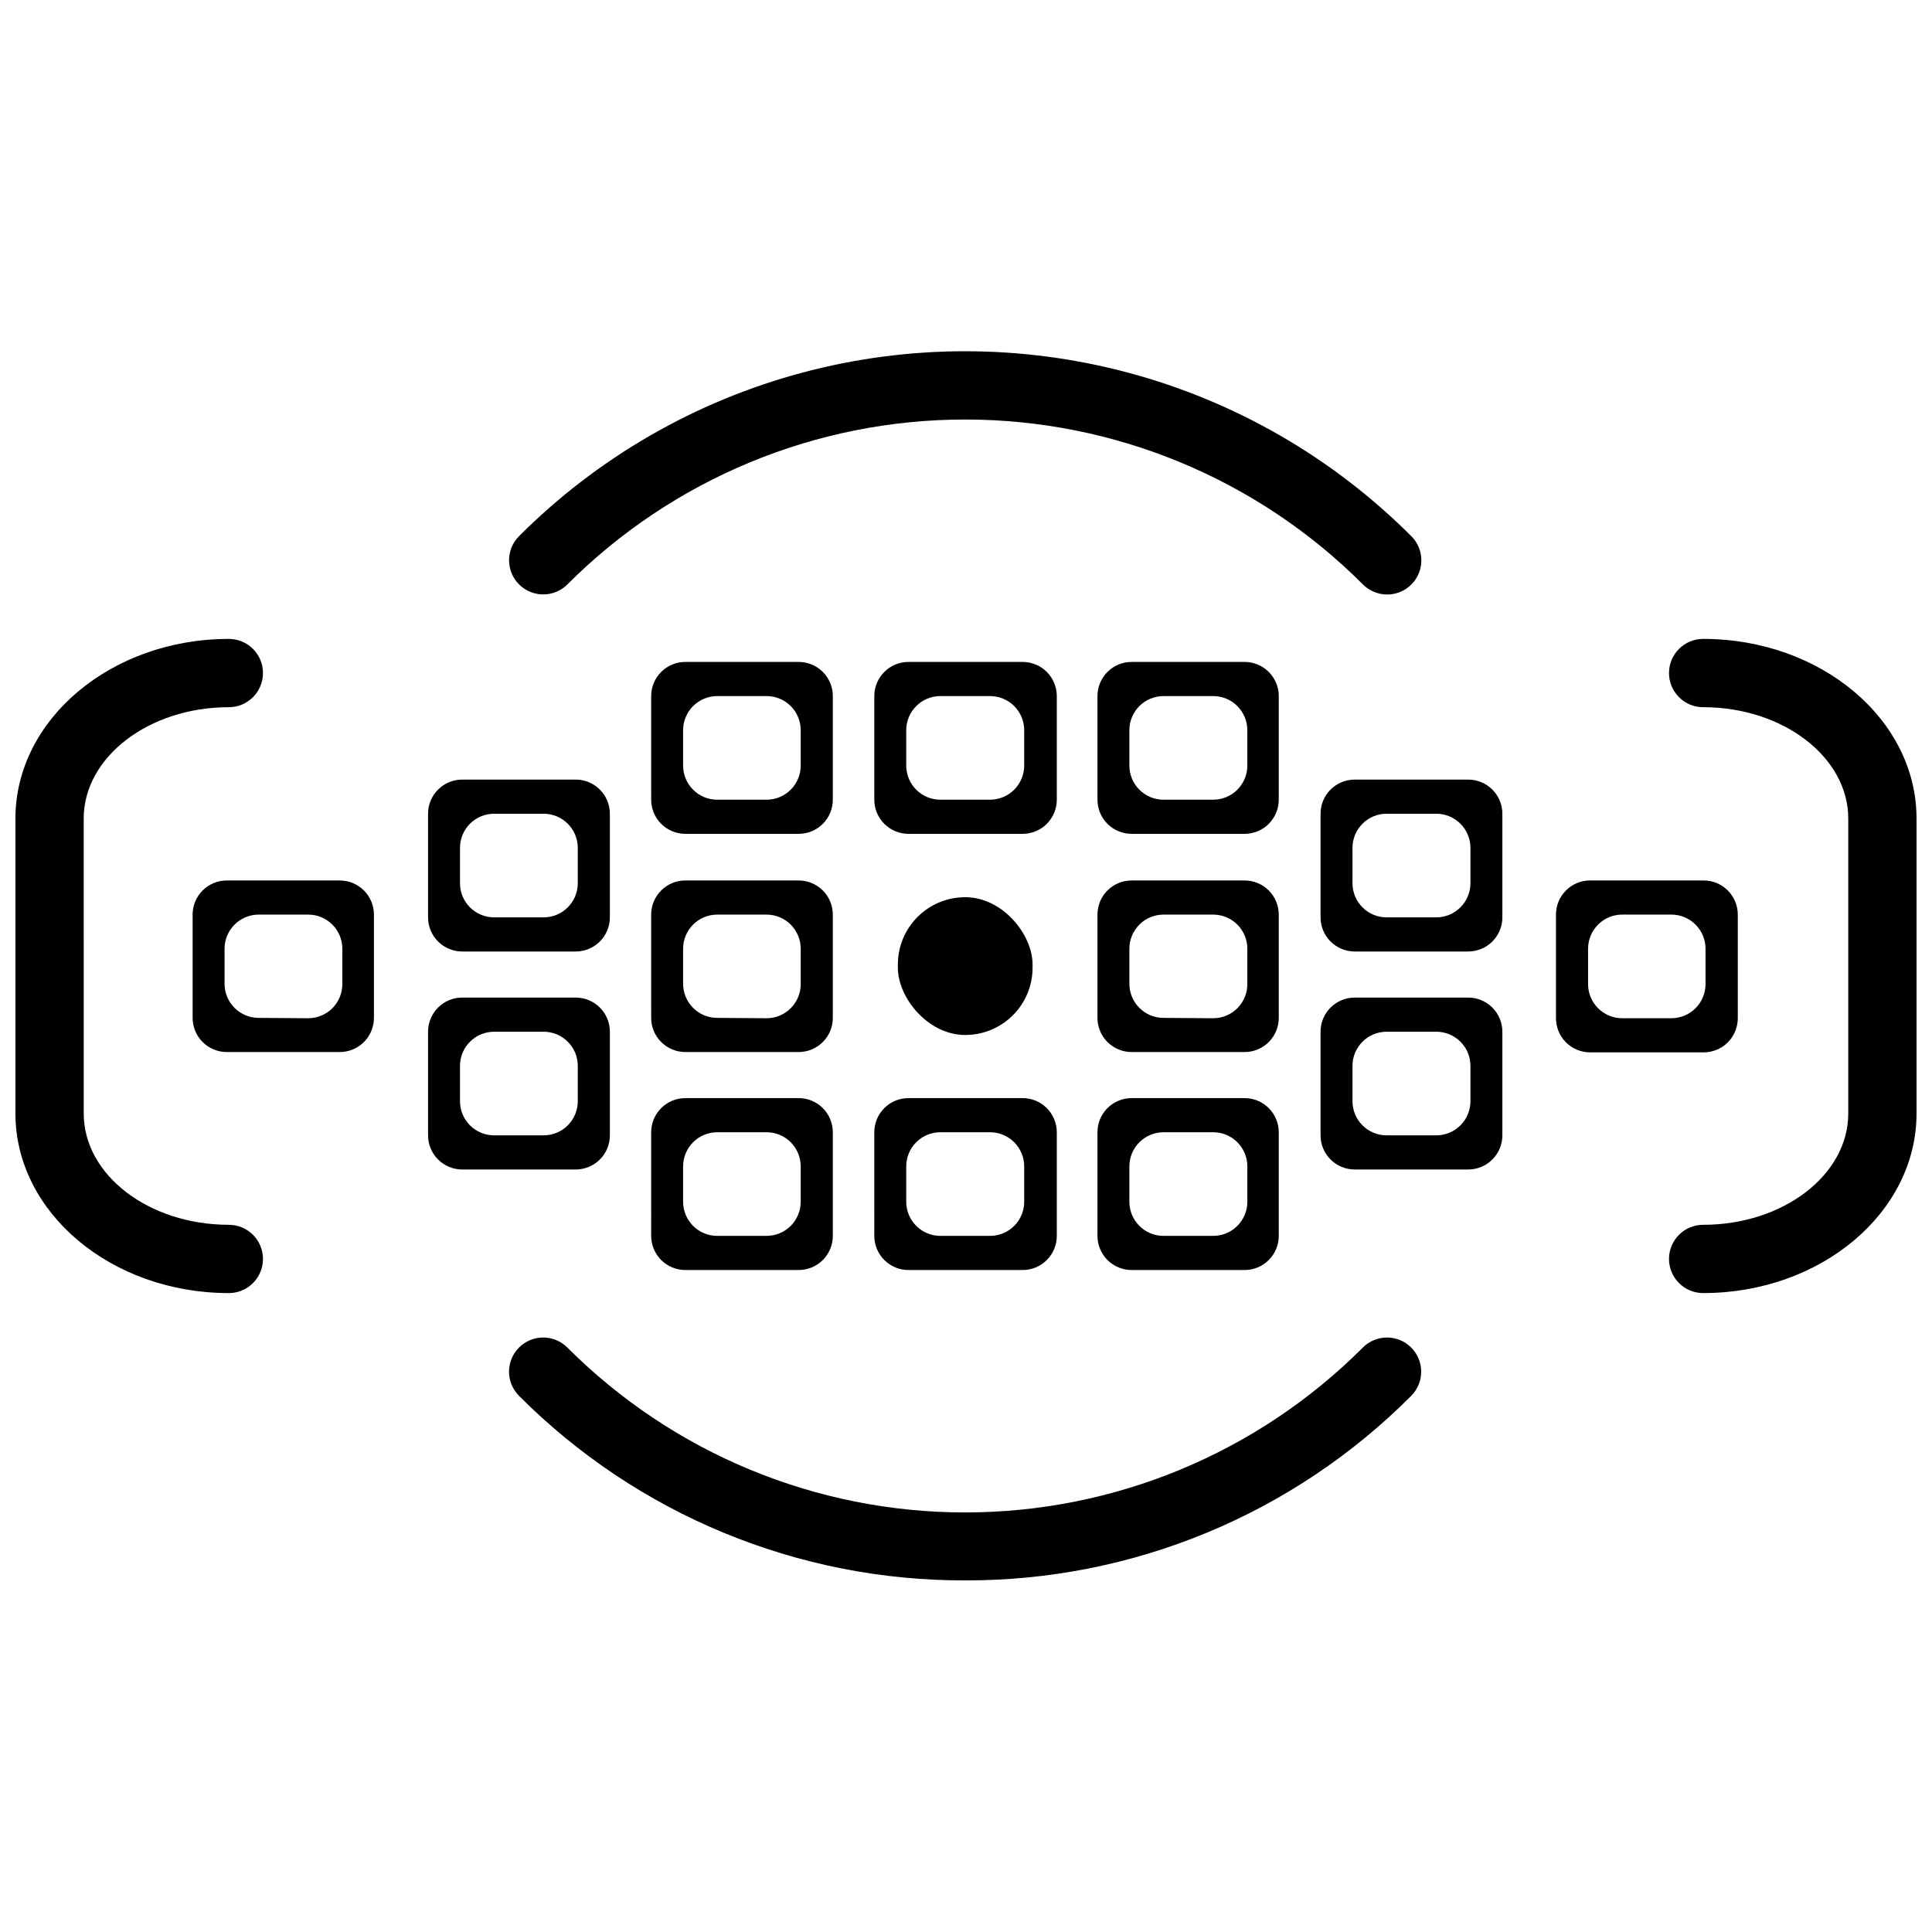
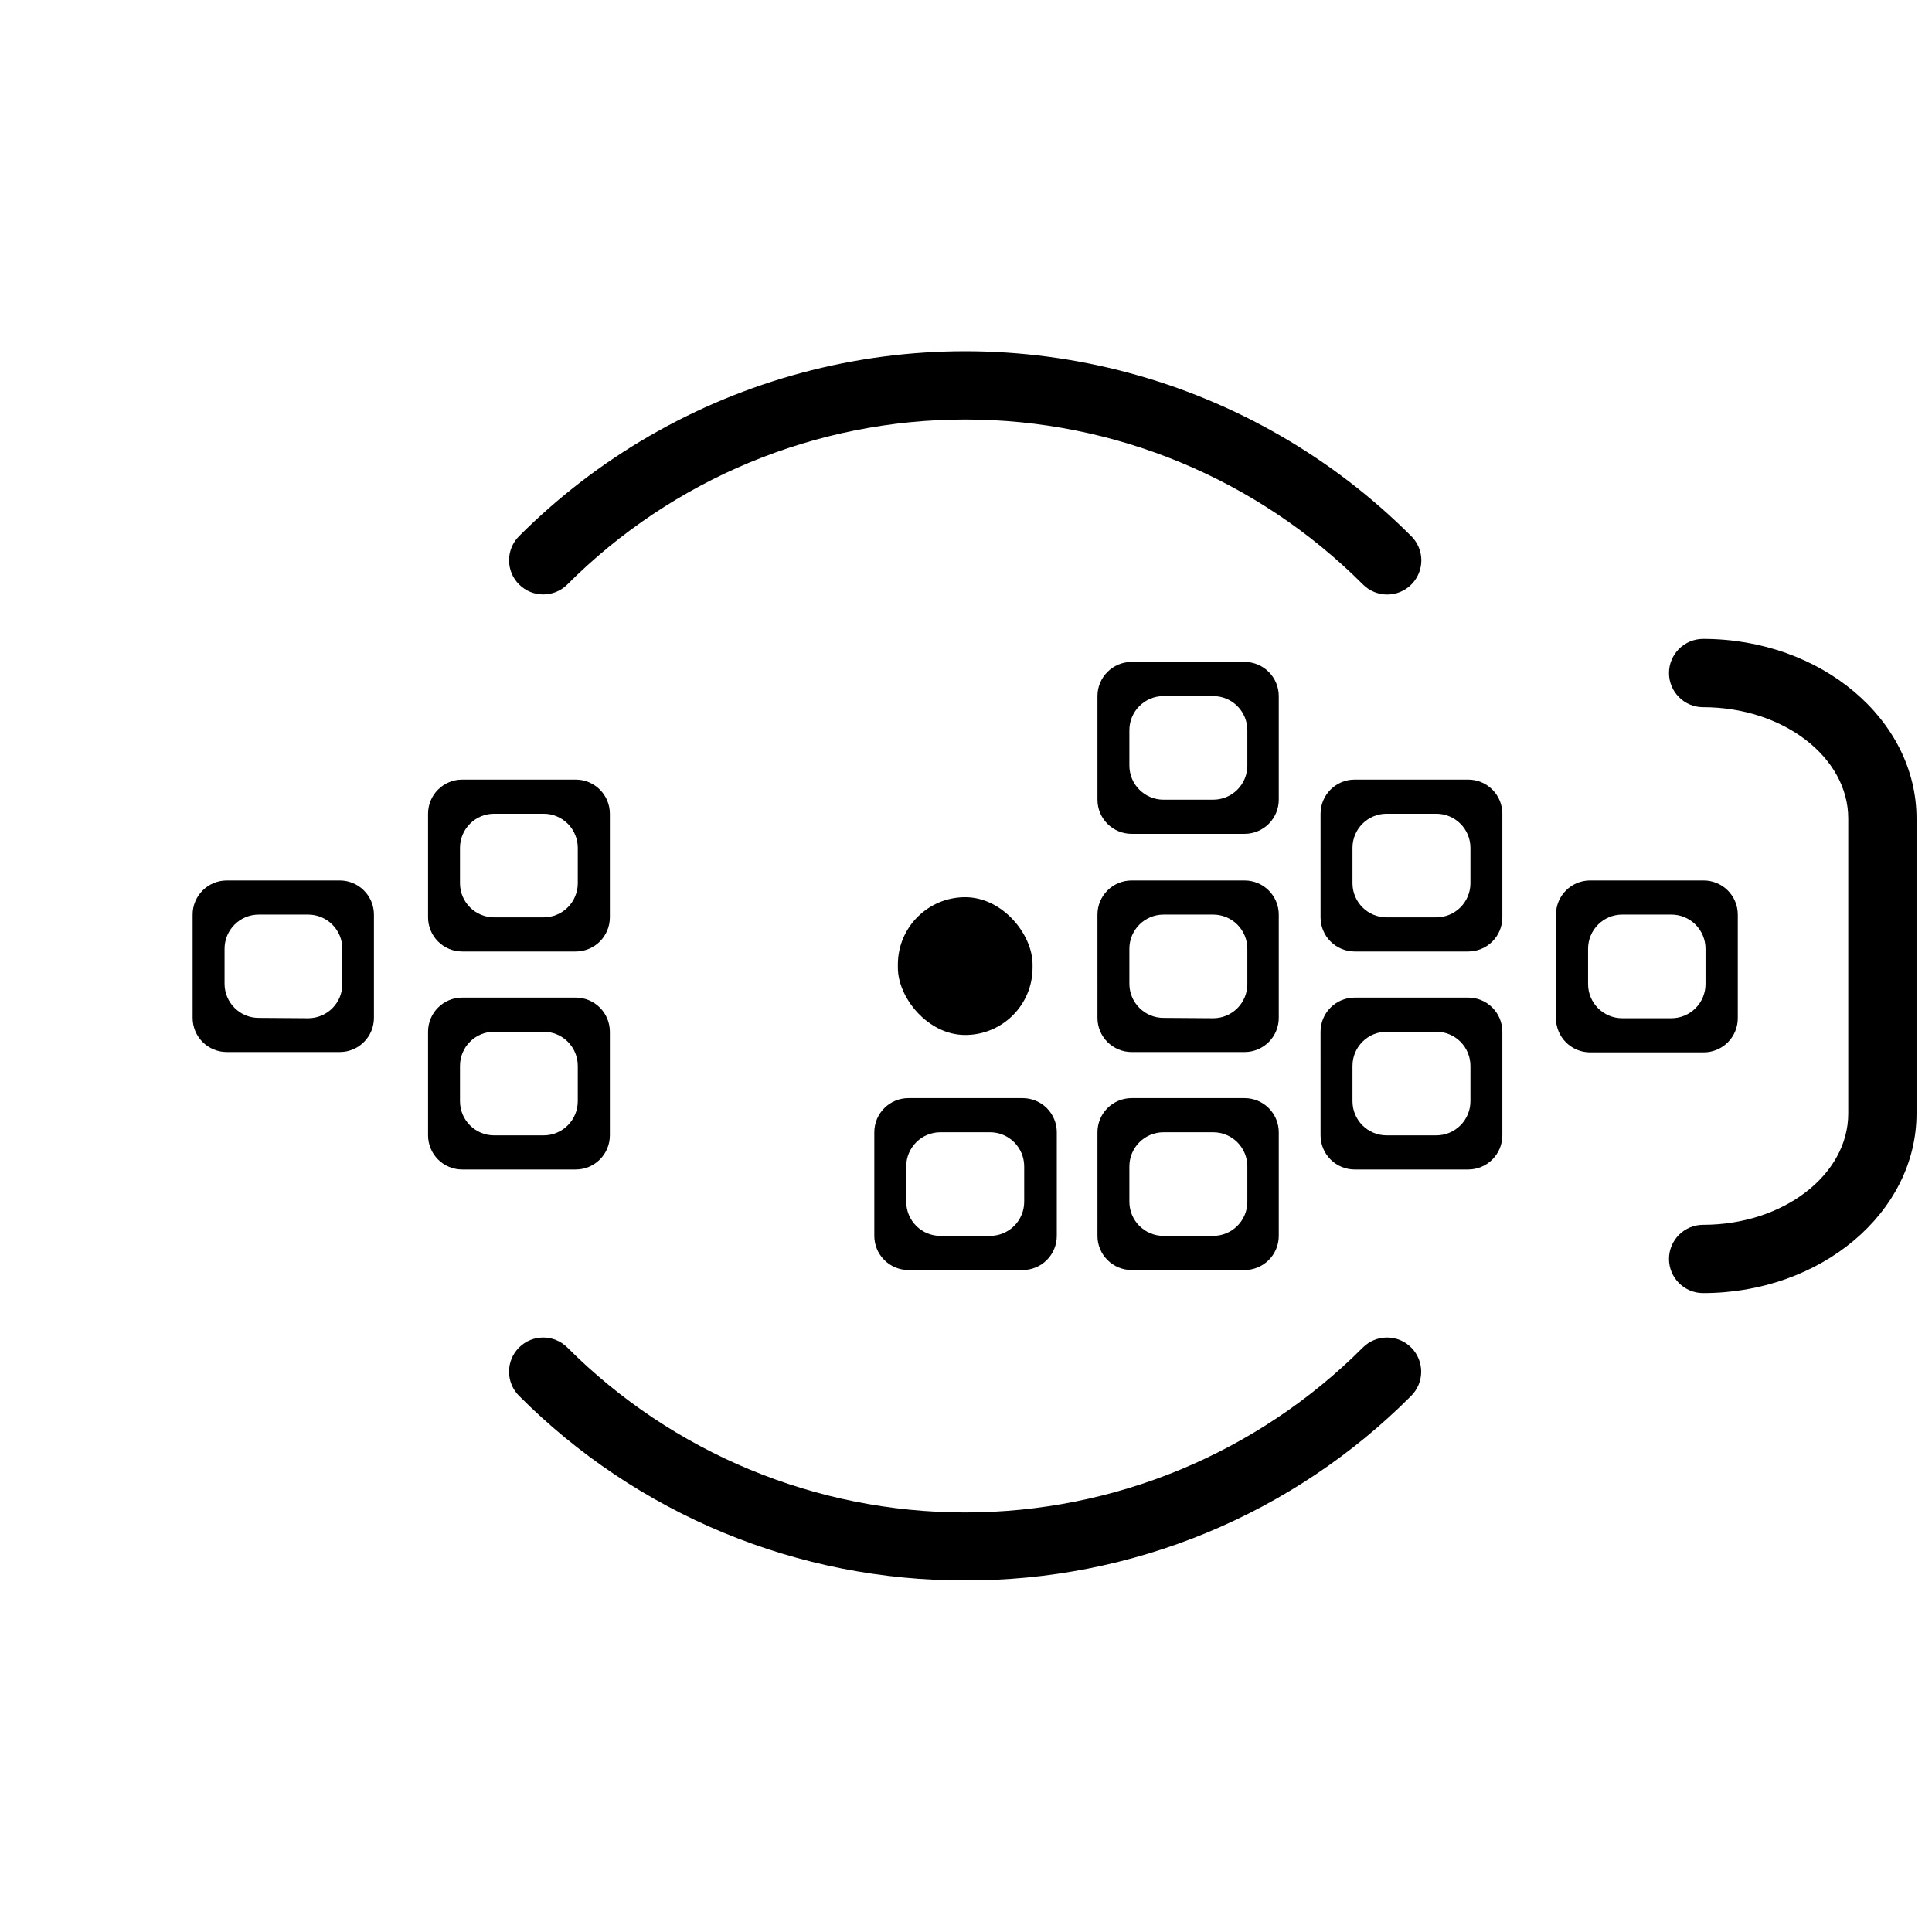
<svg xmlns="http://www.w3.org/2000/svg" width="800px" height="800px" version="1.1" viewBox="144 144 512 512">
  <defs>
    <clipPath id="b">
      <path d="m148.09 313h65.906v174h-65.906z" />
    </clipPath>
    <clipPath id="a">
      <path d="m586 313h65.902v174h-65.902z" />
    </clipPath>
  </defs>
  <path d="m399.77 381.77h0.047c9.844 0 17.824 9.844 17.824 17.824v0.859c0 9.844-7.981 17.824-17.824 17.824h-0.047c-9.844 0-17.824-9.844-17.824-17.824v-0.859c0-9.844 7.981-17.824 17.824-17.824z" />
-   <path d="m316.57 355.93c0 2.398 0.953 4.699 2.648 6.398 1.699 1.695 4 2.648 6.398 2.648h30.039c2.402 0 4.703-0.953 6.398-2.648 1.699-1.699 2.652-4 2.652-6.398v-27.461c0-2.402-0.953-4.703-2.652-6.398-1.695-1.699-3.996-2.652-6.398-2.652h-30.039c-4.996 0-9.047 4.051-9.047 9.051zm17.508 0c-4.996 0-9.047-4.051-9.047-9.047v-9.367c0-4.996 4.051-9.047 9.047-9.047h13.074c2.398 0 4.703 0.953 6.398 2.648 1.695 1.699 2.648 4 2.648 6.398v9.367c0 2.398-0.953 4.699-2.648 6.394-1.695 1.699-4 2.652-6.398 2.652z" />
-   <path d="m375.7 355.93c0 2.398 0.953 4.699 2.652 6.398 1.695 1.695 3.996 2.648 6.398 2.648h30.266c2.398 0 4.699-0.953 6.398-2.648 1.695-1.699 2.648-4 2.648-6.398v-27.461c0-2.402-0.953-4.703-2.648-6.398-1.699-1.699-4-2.652-6.398-2.652h-30.266c-5 0-9.051 4.051-9.051 9.051zm17.508 0c-4.996 0-9.047-4.051-9.047-9.047v-9.367c0-4.996 4.051-9.047 9.047-9.047h13.168c2.398 0 4.699 0.953 6.398 2.648 1.695 1.699 2.648 4 2.648 6.398v9.367c0 2.398-0.953 4.699-2.648 6.394-1.699 1.699-4 2.652-6.398 2.652z" />
-   <path d="m316.57 471.52c0 2.402 0.953 4.703 2.648 6.398 1.699 1.699 4 2.652 6.398 2.652h30.039c2.402 0 4.703-0.953 6.398-2.652 1.699-1.695 2.652-3.996 2.652-6.398v-27.461c0-2.398-0.953-4.699-2.652-6.398-1.695-1.695-3.996-2.648-6.398-2.648h-30.039c-4.996 0-9.047 4.051-9.047 9.047zm17.508 0c-4.996 0-9.047-4.051-9.047-9.047v-9.363c0-5 4.051-9.051 9.047-9.051h13.074c2.398 0 4.703 0.953 6.398 2.652 1.695 1.695 2.648 3.996 2.648 6.398v9.363c0 2.398-0.953 4.703-2.648 6.398-1.695 1.695-4 2.648-6.398 2.648z" />
  <path d="m375.7 471.52c0 2.402 0.953 4.703 2.652 6.398 1.695 1.699 3.996 2.652 6.398 2.652h30.266c2.398 0 4.699-0.953 6.398-2.652 1.695-1.695 2.648-3.996 2.648-6.398v-27.461c0-2.398-0.953-4.699-2.648-6.398-1.699-1.695-4-2.648-6.398-2.648h-30.266c-5 0-9.051 4.051-9.051 9.047zm17.508 0c-4.996 0-9.047-4.051-9.047-9.047v-9.363c0-5 4.051-9.051 9.047-9.051h13.168c2.398 0 4.699 0.953 6.398 2.652 1.695 1.695 2.648 3.996 2.648 6.398v9.363c0 2.398-0.953 4.703-2.648 6.398-1.699 1.695-4 2.648-6.398 2.648z" />
-   <path d="m316.57 413.75c0 2.402 0.953 4.703 2.648 6.398 1.699 1.699 4 2.652 6.398 2.652h30.039c2.402 0 4.703-0.953 6.398-2.652 1.699-1.695 2.652-3.996 2.652-6.398v-27.371c0-2.398-0.953-4.699-2.652-6.394-1.695-1.699-3.996-2.652-6.398-2.652h-30.039c-4.996 0-9.047 4.051-9.047 9.047zm17.508 0c-4.996 0-9.047-4.051-9.047-9.047v-9.273c0-4.996 4.051-9.051 9.047-9.051h13.074c2.398 0 4.703 0.957 6.398 2.652 1.695 1.695 2.648 4 2.648 6.398v9.363c0 2.402-0.953 4.703-2.648 6.398-1.695 1.699-4 2.652-6.398 2.652z" />
  <path d="m257.44 387.11c0 2.398 0.953 4.699 2.652 6.398 1.695 1.695 3.996 2.648 6.398 2.648h30.086c2.398 0 4.699-0.953 6.394-2.648 1.699-1.699 2.652-4 2.652-6.398v-27.461c0-2.402-0.953-4.703-2.652-6.398-1.695-1.699-3.996-2.652-6.394-2.652h-30.086c-5 0-9.051 4.051-9.051 9.051zm17.508 0c-4.996 0-9.047-4.051-9.047-9.051v-9.363c0-4.996 4.051-9.047 9.047-9.047h13.121c2.402 0 4.703 0.953 6.398 2.648 1.695 1.695 2.652 4 2.652 6.398v9.363c0 2.402-0.957 4.703-2.652 6.398-1.695 1.699-3.996 2.652-6.398 2.652z" />
  <path d="m195.05 413.75c0 2.402 0.953 4.703 2.648 6.398 1.699 1.699 4 2.652 6.398 2.652h29.949c2.402 0 4.703-0.953 6.398-2.652 1.699-1.695 2.652-3.996 2.652-6.398v-27.371c0-2.398-0.953-4.699-2.652-6.394-1.695-1.699-3.996-2.652-6.398-2.652h-29.949c-4.996 0-9.047 4.051-9.047 9.047zm17.508 0c-4.996 0-9.047-4.051-9.047-9.047v-9.273c0-4.996 4.051-9.051 9.047-9.051h13.121c2.398 0 4.699 0.957 6.398 2.652 1.695 1.695 2.648 4 2.648 6.398v9.363c0 2.402-0.953 4.703-2.648 6.398-1.699 1.699-4 2.652-6.398 2.652z" />
  <path d="m257.44 444.88c0 2.398 0.953 4.699 2.652 6.398 1.695 1.695 3.996 2.648 6.398 2.648h30.086c2.398 0 4.699-0.953 6.394-2.648 1.699-1.699 2.652-4 2.652-6.398v-27.461c0-2.402-0.953-4.703-2.652-6.398-1.695-1.699-3.996-2.652-6.394-2.652h-30.086c-5 0-9.051 4.051-9.051 9.051zm17.508 0c-4.996 0-9.047-4.051-9.047-9.051v-9.363c0-4.996 4.051-9.047 9.047-9.047h13.121c2.402 0 4.703 0.953 6.398 2.648 1.695 1.695 2.652 4 2.652 6.398v9.363c0 2.402-0.957 4.703-2.652 6.398-1.695 1.699-3.996 2.652-6.398 2.652z" />
  <path d="m434.84 355.93c0 2.398 0.953 4.699 2.648 6.398 1.695 1.695 4 2.648 6.398 2.648h29.949c2.402 0 4.703-0.953 6.398-2.648 1.695-1.699 2.652-4 2.652-6.398v-27.461c0-2.402-0.957-4.703-2.652-6.398-1.695-1.699-3.996-2.652-6.398-2.652h-29.949c-4.996 0-9.047 4.051-9.047 9.051zm17.508 0c-4.996 0-9.051-4.051-9.051-9.047v-9.367c0-4.996 4.055-9.047 9.051-9.047h13.164c2.398 0 4.703 0.953 6.398 2.648 1.695 1.699 2.648 4 2.648 6.398v9.367c0 2.398-0.953 4.699-2.648 6.394-1.695 1.699-4 2.652-6.398 2.652z" />
  <path d="m434.84 471.52c0 2.402 0.953 4.703 2.648 6.398 1.695 1.699 4 2.652 6.398 2.652h29.949c2.402 0 4.703-0.953 6.398-2.652 1.695-1.695 2.652-3.996 2.652-6.398v-27.461c0-2.398-0.957-4.699-2.652-6.398-1.695-1.695-3.996-2.648-6.398-2.648h-29.949c-4.996 0-9.047 4.051-9.047 9.047zm17.508 0c-4.996 0-9.051-4.051-9.051-9.047v-9.363c0-5 4.055-9.051 9.051-9.051h13.164c2.398 0 4.703 0.953 6.398 2.652 1.695 1.695 2.648 3.996 2.648 6.398v9.363c0 2.398-0.953 4.703-2.648 6.398s-4 2.648-6.398 2.648z" />
  <path d="m434.84 413.75c0 2.402 0.953 4.703 2.648 6.398 1.695 1.699 4 2.652 6.398 2.652h29.949c2.402 0 4.703-0.953 6.398-2.652 1.695-1.695 2.652-3.996 2.652-6.398v-27.371c0-2.398-0.957-4.699-2.652-6.394-1.695-1.699-3.996-2.652-6.398-2.652h-29.949c-4.996 0-9.047 4.051-9.047 9.047zm17.508 0c-4.996 0-9.051-4.051-9.051-9.047v-9.273c0-4.996 4.055-9.051 9.051-9.051h13.164c2.398 0 4.703 0.957 6.398 2.652s2.648 4 2.648 6.398v9.363c0 2.402-0.953 4.703-2.648 6.398-1.695 1.699-4 2.652-6.398 2.652z" />
  <path d="m493.96 387.11c0 2.398 0.953 4.699 2.652 6.398 1.695 1.695 3.996 2.648 6.394 2.648h30.086c2.402 0 4.703-0.953 6.398-2.648 1.699-1.699 2.652-4 2.652-6.398v-27.461c0-2.402-0.953-4.703-2.652-6.398-1.695-1.699-3.996-2.652-6.398-2.652h-30.086c-4.996 0-9.047 4.051-9.047 9.051zm17.508 0c-4.996 0-9.047-4.051-9.047-9.051v-9.363c0-4.996 4.051-9.047 9.047-9.047h13.168c2.398 0 4.699 0.953 6.394 2.648 1.699 1.695 2.652 4 2.652 6.398v9.363c0 2.402-0.953 4.703-2.652 6.398-1.695 1.699-3.996 2.652-6.394 2.652z" />
  <path d="m565.4 377.33c-5 0-9.051 4.051-9.051 9.047v27.465c0 2.398 0.953 4.699 2.652 6.398 1.695 1.695 3.996 2.648 6.398 2.648h30.086c2.398 0 4.699-0.953 6.398-2.648 1.695-1.699 2.648-4 2.648-6.398v-27.465c0-2.398-0.953-4.699-2.648-6.394-1.699-1.699-4-2.652-6.398-2.652zm8.504 36.512c-4.996 0-9.047-4.051-9.047-9.051v-9.363c0-4.996 4.051-9.051 9.047-9.051h13.031c2.398 0 4.699 0.957 6.398 2.652 1.695 1.695 2.648 4 2.648 6.398v9.363c0 2.402-0.953 4.703-2.648 6.398-1.699 1.699-4 2.652-6.398 2.652z" />
  <path d="m493.96 444.88c0 2.398 0.953 4.699 2.652 6.398 1.695 1.695 3.996 2.648 6.394 2.648h30.086c2.402 0 4.703-0.953 6.398-2.648 1.699-1.699 2.652-4 2.652-6.398v-27.461c0-2.402-0.953-4.703-2.652-6.398-1.695-1.699-3.996-2.652-6.398-2.652h-30.086c-4.996 0-9.047 4.051-9.047 9.051zm17.508 0c-4.996 0-9.047-4.051-9.047-9.051v-9.363c0-4.996 4.051-9.047 9.047-9.047h13.168c2.398 0 4.699 0.953 6.394 2.648 1.699 1.695 2.652 4 2.652 6.398v9.363c0 2.402-0.953 4.703-2.652 6.398-1.695 1.699-3.996 2.652-6.394 2.652z" />
  <path d="m399.77 562.82c-21.961 0.059-43.711-4.234-64-12.629-20.293-8.395-38.719-20.723-54.219-36.277-3.535-3.535-3.535-9.27 0-12.805 3.535-3.535 9.27-3.535 12.805 0 27.945 27.98 65.867 43.703 105.41 43.703 39.543 0 77.469-15.723 105.41-43.703 3.535-3.535 9.27-3.535 12.805 0 3.535 3.535 3.535 9.27 0 12.805-15.496 15.559-33.922 27.895-54.211 36.289-20.293 8.395-42.047 12.68-64.004 12.617z" />
  <path d="m511.61 301.55c-2.41 0-4.723-0.961-6.426-2.672-27.941-27.98-65.867-43.703-105.41-43.703-39.547 0-77.469 15.723-105.41 43.703-3.535 3.535-9.27 3.535-12.805 0-3.535-3.535-3.535-9.266 0-12.801 20.746-20.762 46.594-35.695 74.945-43.293 28.348-7.602 58.199-7.602 86.547 0 28.348 7.598 54.195 22.531 74.941 43.293 2.606 2.582 3.391 6.481 1.992 9.871-1.398 3.391-4.703 5.602-8.371 5.602z" />
  <g clip-path="url(#b)">
-     <path d="m204.64 486.68c-31.172 0-56.551-21.352-56.551-47.594v-78.176c0-26.238 25.379-47.594 56.551-47.594 5 0 9.051 4.051 9.051 9.047 0 4.996-4.051 9.051-9.051 9.051-21.219 0-38.457 13.254-38.457 29.496l0.004 78.176c0 16.285 17.238 29.496 38.457 29.496l-0.004 0.004c5 0 9.051 4.051 9.051 9.047 0 4.996-4.051 9.047-9.051 9.047z" />
-   </g>
+     </g>
  <g clip-path="url(#a)">
    <path d="m595.35 486.68c-4.996 0-9.047-4.051-9.047-9.047 0-4.996 4.051-9.047 9.047-9.047 21.219 0 38.457-13.211 38.457-29.496v-78.18c0-16.242-17.238-29.496-38.457-29.496-4.996 0-9.047-4.055-9.047-9.051 0-4.996 4.051-9.047 9.047-9.047 31.215 0 56.551 21.355 56.551 47.594v78.176c0 26.242-25.336 47.594-56.551 47.594z" />
  </g>
</svg>